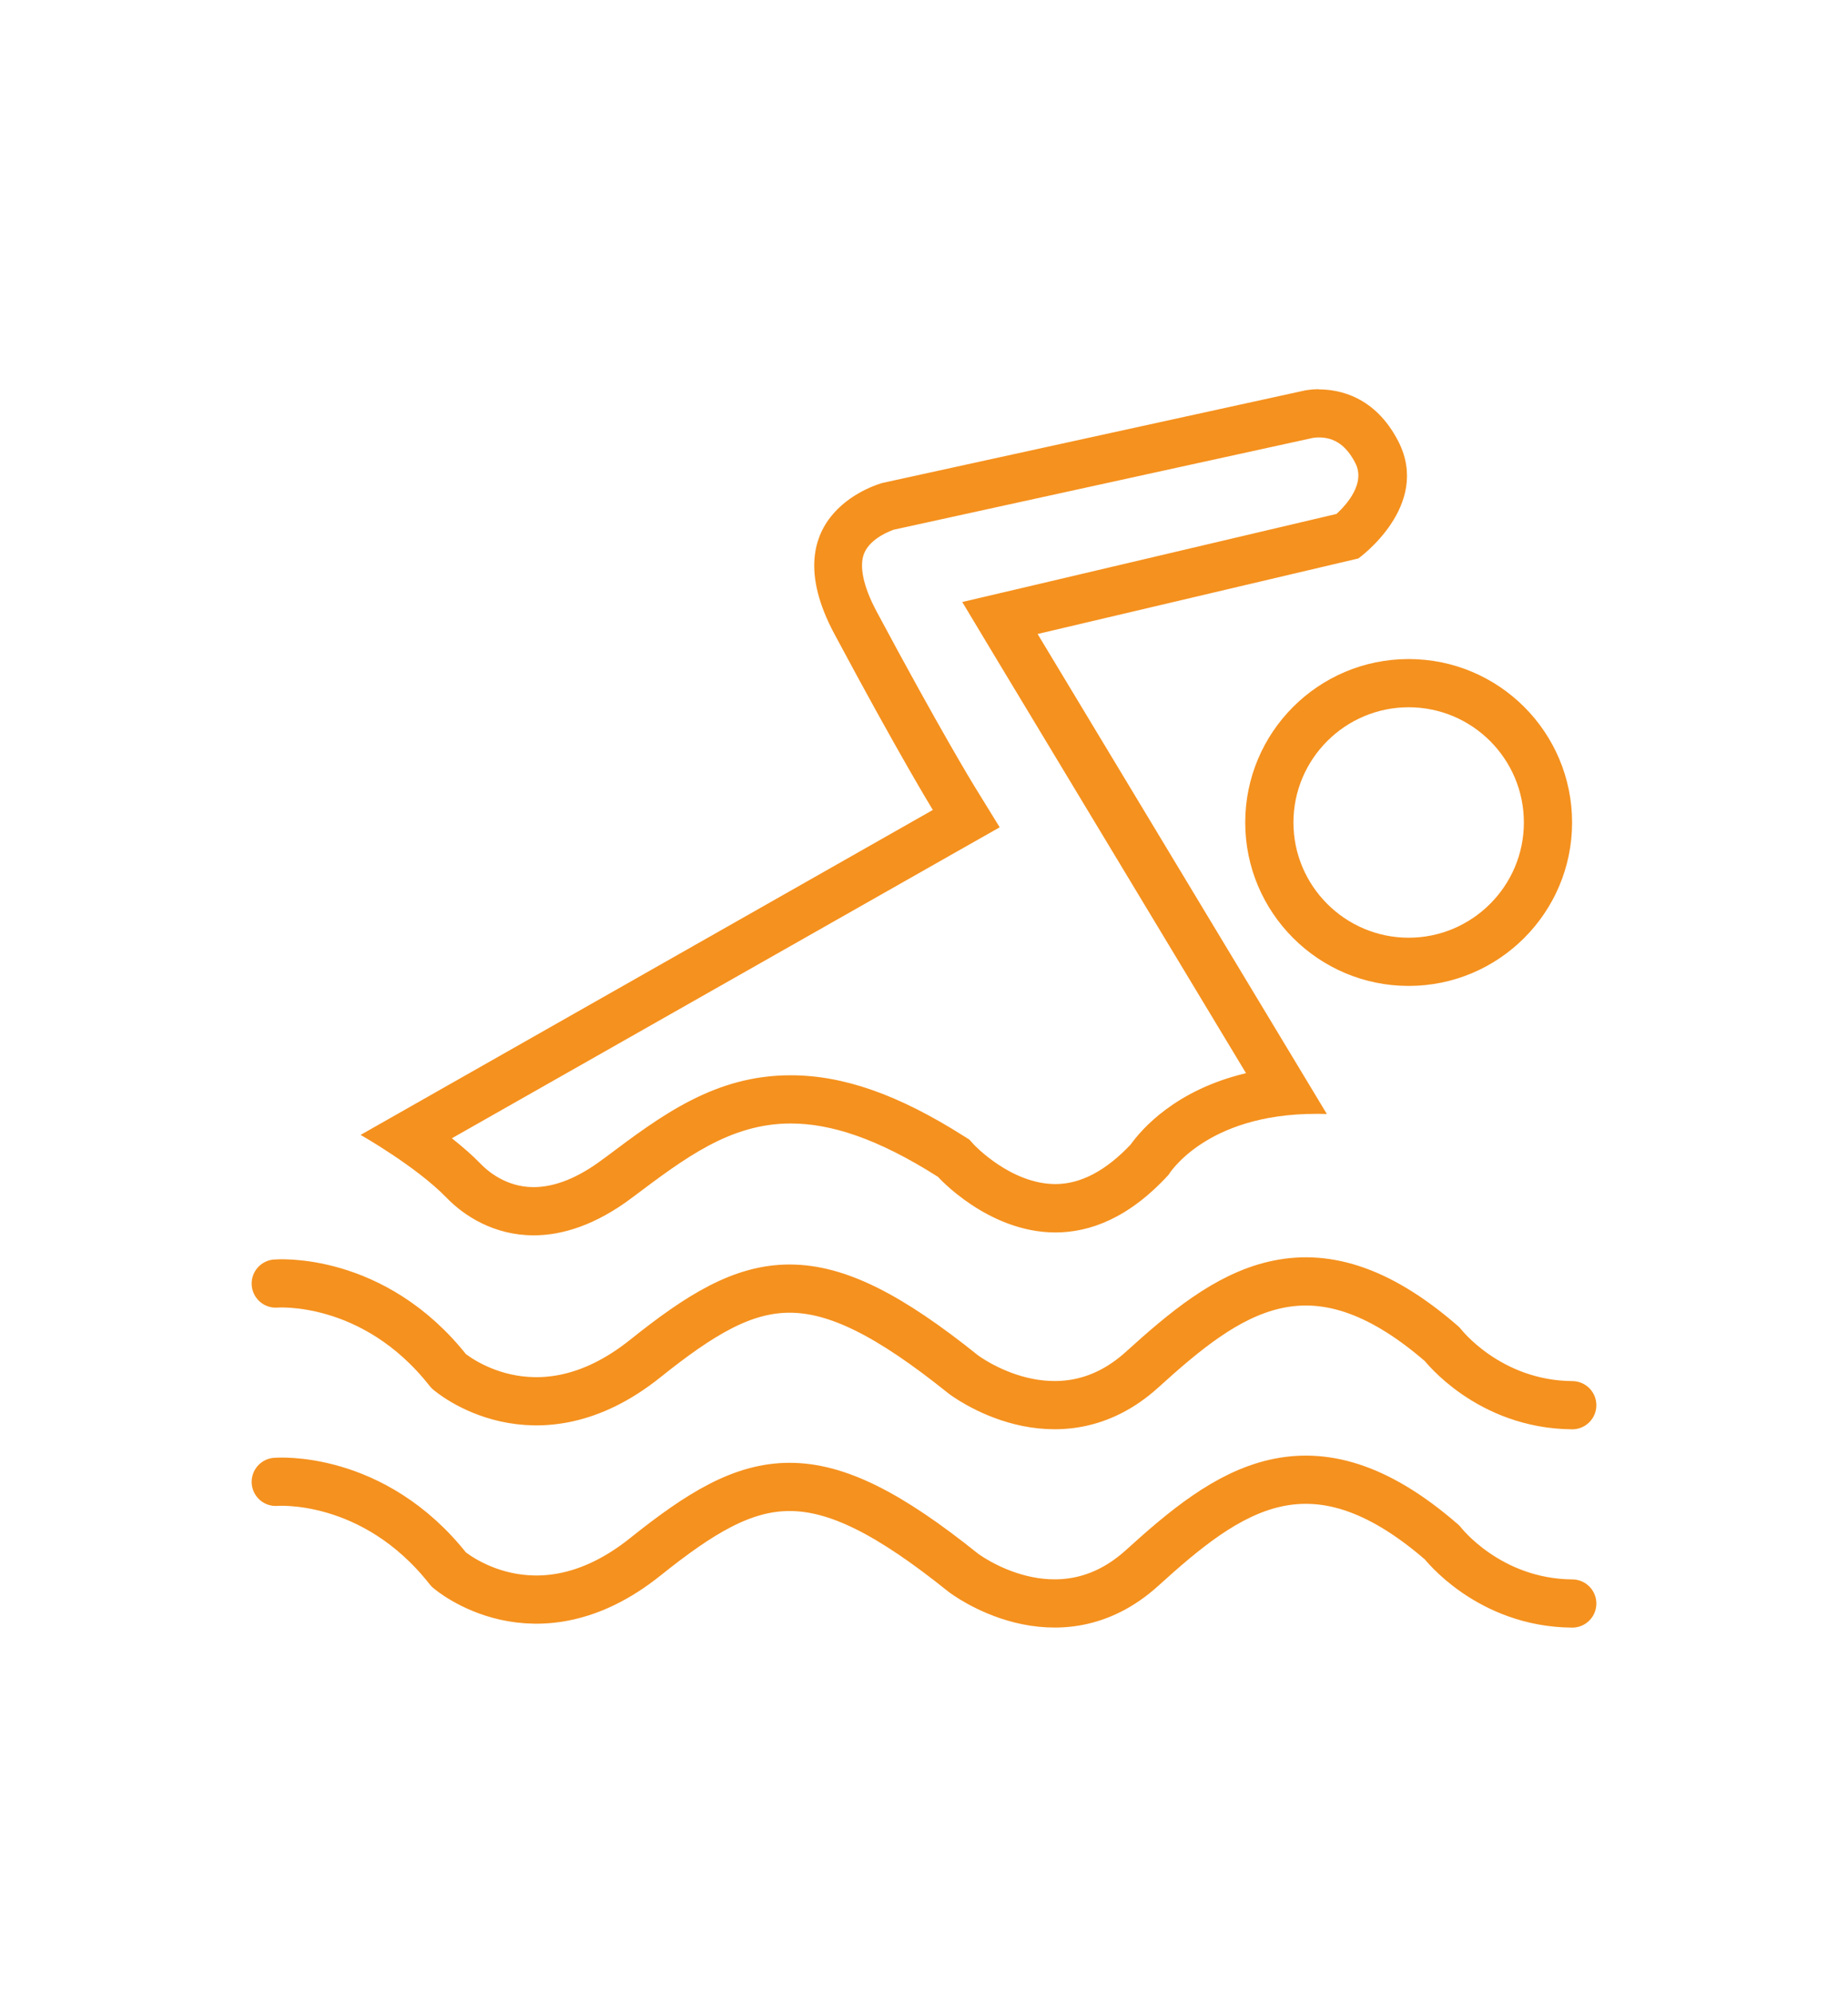
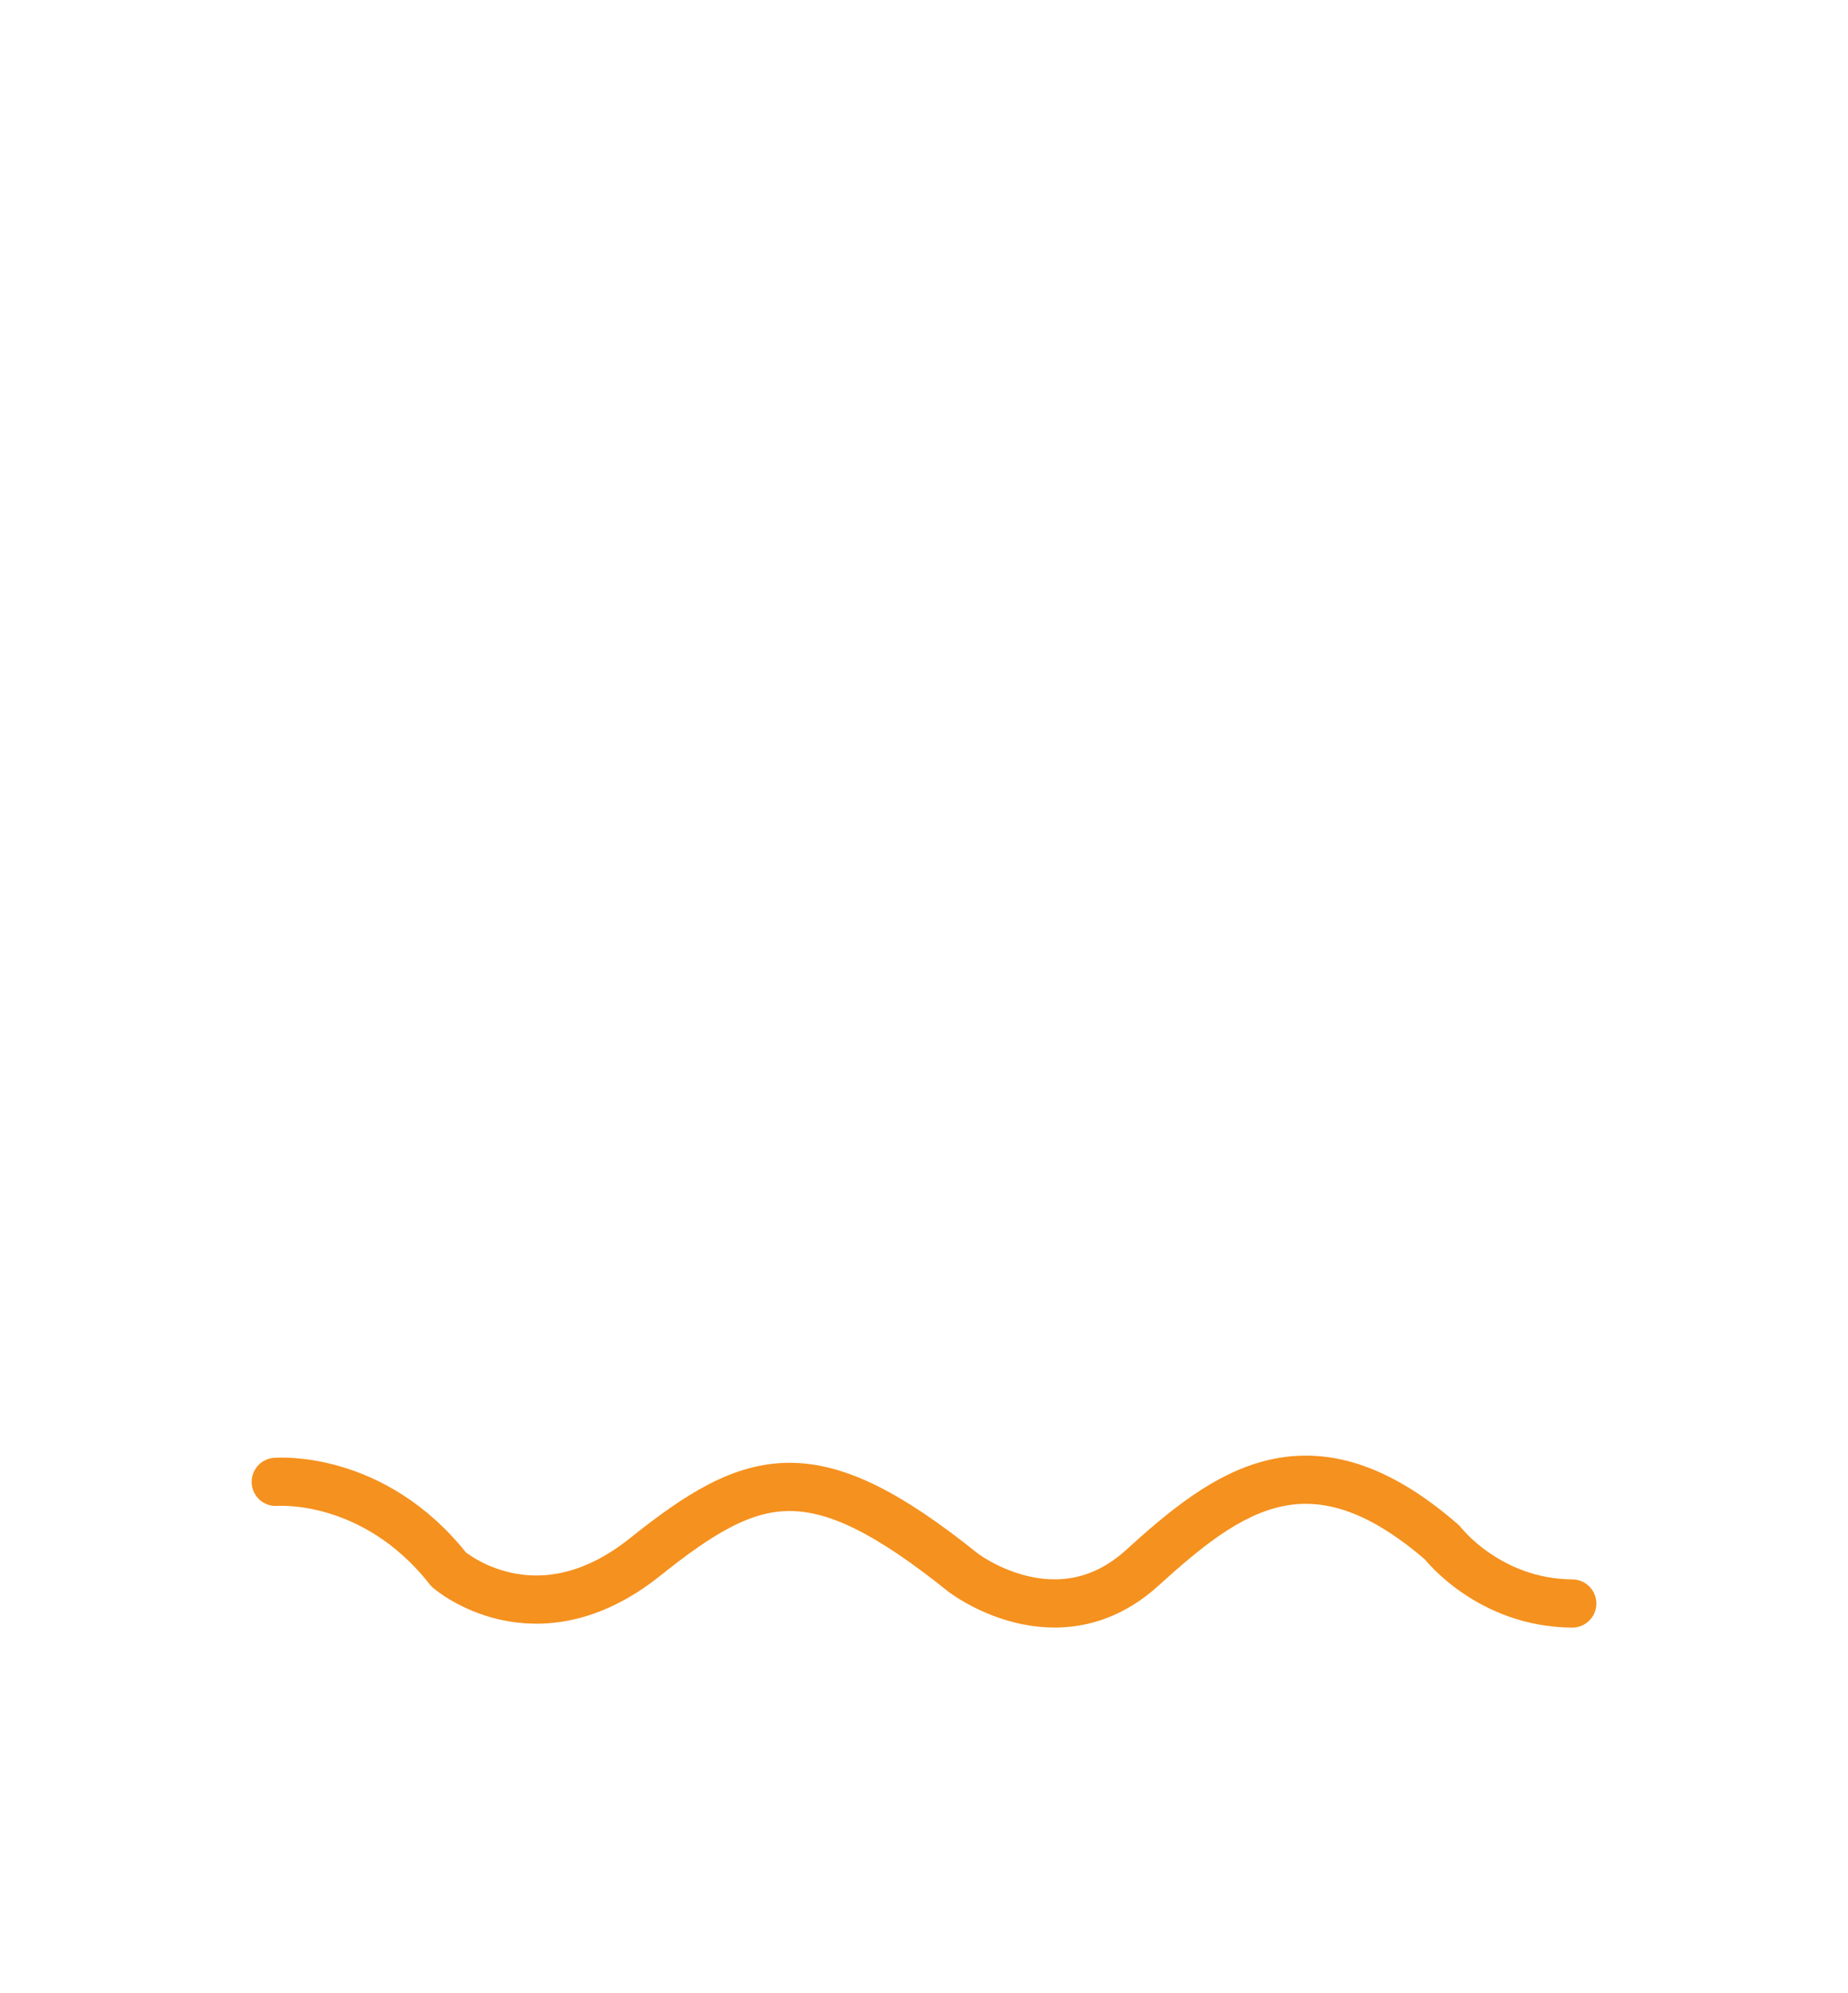
<svg xmlns="http://www.w3.org/2000/svg" id="Capa_1" viewBox="0 0 115 124">
  <defs>
    <style>
      .cls-1 {
        fill: #f5911e;
      }

      .cls-2 {
        fill: none;
        stroke: #f5911e;
        stroke-linecap: round;
        stroke-linejoin: round;
        stroke-width: 3px;
      }
    </style>
  </defs>
-   <path class="cls-1" d="M87.66,44.01c3.96,0,7.17,3.22,7.17,7.17s-3.22,7.17-7.17,7.17-7.17-3.22-7.17-7.17,3.22-7.17,7.17-7.17M87.66,41.01c-5.62,0-10.17,4.56-10.17,10.17s4.56,10.17,10.17,10.17,10.17-4.56,10.17-10.17-4.55-10.17-10.17-10.17h0Z" />
-   <path class="cls-1" d="M82.07,27.22c.99,0,1.71.51,2.27,1.59.65,1.26-.53,2.58-1.17,3.17l-19.28,4.54-4.01.94,2.12,3.53,15.54,25.79c-4.39,1.04-6.5,3.49-7.18,4.44-1.54,1.63-3.11,2.46-4.68,2.46-2.78,0-5.07-2.45-5.08-2.46l-.28-.31-.35-.22c-4.07-2.58-7.49-3.78-10.77-3.78-4.72,0-8.04,2.49-11.54,5.12l-.14.1c-1.54,1.16-2.99,1.74-4.32,1.74-1.7,0-2.85-1-3.27-1.43-.54-.56-1.17-1.1-1.81-1.61l31.39-17.82,2.7-1.53-1.63-2.65s-2.1-3.43-6.04-10.8c-.82-1.54-1.09-2.82-.76-3.61.4-.95,1.67-1.4,1.84-1.46l26.12-5.72s0,0,0,0l-.05.02.07-.02s.14-.02.27-.02M82.07,24.22c-.57,0-.93.09-.93.09l-26.22,5.74s-7.04,1.83-3,9.39,6.13,10.96,6.13,10.96l-35.61,20.22s3.46,1.96,5.35,3.91c1.1,1.14,2.97,2.34,5.42,2.34,1.76,0,3.83-.62,6.12-2.34,3.3-2.48,6.11-4.62,9.88-4.62,2.49,0,5.4.93,9.16,3.32,0,0,3.1,3.46,7.31,3.46,2.14,0,4.57-.89,7.04-3.59,0,0,2.27-3.79,9.17-3.79.22,0,.45,0,.68.01l-18-29.87,19.96-4.7s4.57-3.26,2.48-7.3c-1.44-2.79-3.68-3.22-4.94-3.22h0Z" />
-   <path class="cls-2" d="M17.16,79.87s6.07-.52,10.76,5.45c0,0,5.38,4.7,12.23-.78,6.85-5.48,10.52-6.46,19.79.98,0,0,5.84,4.5,11.13-.29,5.28-4.79,10.47-8.73,18.68-1.58,0,0,2.87,3.75,8.09,3.79" />
  <path class="cls-2" d="M17.16,92.21s6.07-.52,10.76,5.45c0,0,5.38,4.7,12.23-.78,6.85-5.48,10.52-6.46,19.79.98,0,0,5.84,4.5,11.13-.29,5.28-4.79,10.47-8.73,18.68-1.58,0,0,2.87,3.75,8.09,3.79" />
</svg>